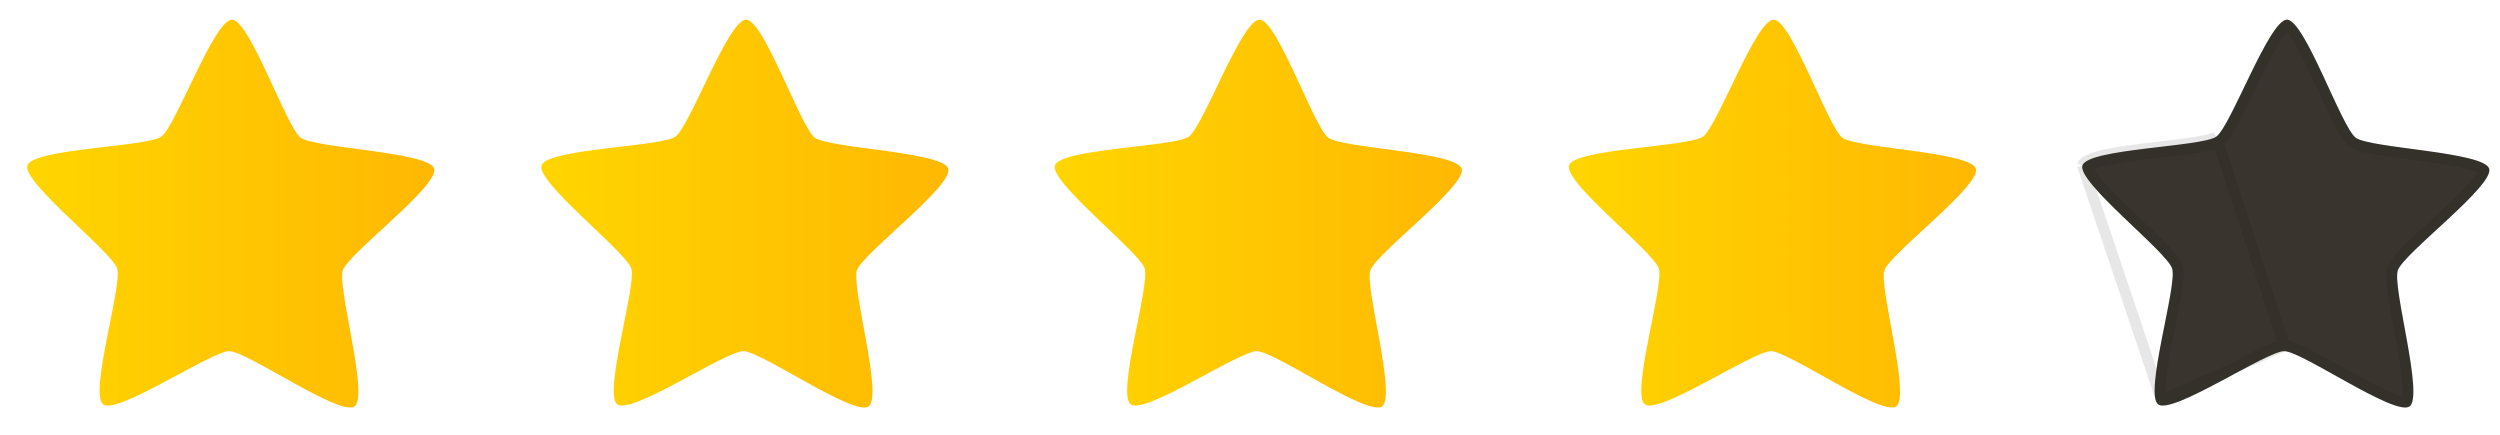
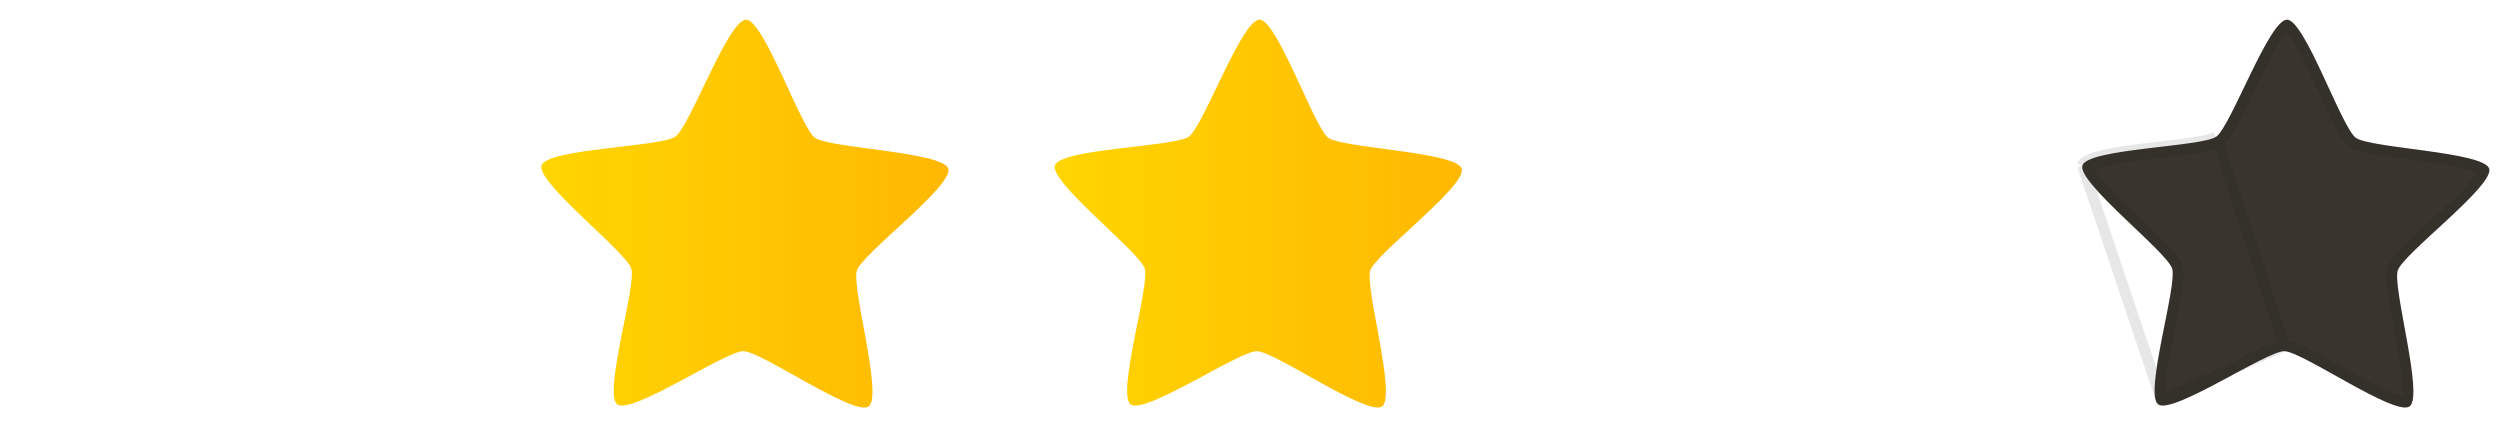
<svg xmlns="http://www.w3.org/2000/svg" width="115" height="20" viewBox="0 0 115 20" fill="none">
-   <path d="M16.309 18.695C15.643 19.169 11.366 16.16 10.547 16.154C9.728 16.147 5.404 19.087 4.746 18.602C4.087 18.116 5.635 13.131 5.389 12.353C5.142 11.574 1.002 8.381 1.261 7.607C1.52 6.832 6.753 6.76 7.42 6.285C8.086 5.811 9.852 0.898 10.671 0.905C11.49 0.911 13.175 5.852 13.834 6.337C14.493 6.822 19.724 6.979 19.971 7.757C20.218 8.536 16.026 11.662 15.767 12.436C15.508 13.211 16.975 18.22 16.309 18.695Z" fill="url(#paint0_linear_356_198)" />
  <g clip-path="url(#clip0_356_198)">
    <path d="M39.959 18.695C39.293 19.169 35.016 16.16 34.197 16.154C33.379 16.147 29.054 19.087 28.396 18.602C27.737 18.116 29.285 13.131 29.039 12.353C28.792 11.574 24.652 8.381 24.911 7.607C25.17 6.832 30.404 6.76 31.07 6.285C31.736 5.811 33.502 0.898 34.321 0.905C35.14 0.911 36.826 5.852 37.484 6.337C38.143 6.822 43.374 6.979 43.621 7.757C43.868 8.536 39.676 11.662 39.417 12.436C39.158 13.211 40.625 18.22 39.959 18.695Z" fill="url(#paint1_linear_356_198)" />
  </g>
  <g clip-path="url(#clip1_356_198)">
    <path d="M63.576 18.695C62.91 19.169 58.634 16.16 57.815 16.154C56.996 16.147 52.671 19.087 52.013 18.602C51.354 18.116 52.903 13.131 52.656 12.353C52.409 11.574 48.269 8.381 48.528 7.607C48.788 6.832 54.021 6.76 54.687 6.285C55.354 5.811 57.119 0.898 57.938 0.905C58.757 0.911 60.443 5.852 61.101 6.337C61.76 6.822 66.991 6.979 67.238 7.757C67.485 8.536 63.294 11.662 63.034 12.436C62.775 13.211 64.243 18.22 63.576 18.695Z" fill="url(#paint2_linear_356_198)" />
  </g>
  <g clip-path="url(#clip2_356_198)">
-     <path d="M87.226 18.695C86.56 19.169 82.284 16.16 81.465 16.154C80.646 16.147 76.322 19.087 75.663 18.602C75.004 18.116 76.553 13.131 76.306 12.353C76.059 11.574 71.919 8.381 72.178 7.607C72.438 6.832 77.671 6.76 78.337 6.285C79.004 5.811 80.769 0.898 81.588 0.905C82.407 0.911 84.093 5.852 84.752 6.337C85.41 6.822 90.642 6.979 90.888 7.757C91.135 8.536 86.944 11.662 86.684 12.436C86.425 13.211 87.893 18.22 87.226 18.695Z" fill="url(#paint3_linear_356_198)" />
+     <path d="M87.226 18.695C86.56 19.169 82.284 16.16 81.465 16.154C80.646 16.147 76.322 19.087 75.663 18.602C75.004 18.116 76.553 13.131 76.306 12.353C76.059 11.574 71.919 8.381 72.178 7.607C79.004 5.811 80.769 0.898 81.588 0.905C82.407 0.911 84.093 5.852 84.752 6.337C85.41 6.822 90.642 6.979 90.888 7.757C91.135 8.536 86.944 11.662 86.684 12.436C86.425 13.211 87.893 18.22 87.226 18.695Z" fill="url(#paint3_linear_356_198)" />
  </g>
  <g clip-path="url(#clip3_356_198)">
    <path d="M110.84 18.695C110.173 19.169 105.897 16.16 105.078 16.154C104.259 16.147 99.935 19.087 99.276 18.602C98.618 18.116 100.166 13.131 99.919 12.353C99.673 11.574 95.532 8.381 95.792 7.607C96.051 6.832 101.284 6.76 101.951 6.285C102.617 5.811 104.383 0.898 105.202 0.905C106.021 0.911 107.706 5.852 108.365 6.337C109.024 6.822 114.255 6.979 114.502 7.757C114.749 8.536 110.557 11.662 110.298 12.436C110.039 13.211 111.506 18.22 110.84 18.695Z" fill="#39342E" />
    <path d="M105.08 15.904L105.08 15.904C105.237 15.905 105.434 15.972 105.63 16.054C105.837 16.14 106.081 16.26 106.346 16.399C106.711 16.59 107.128 16.823 107.556 17.062C107.749 17.17 107.944 17.279 108.137 17.386C108.765 17.733 109.377 18.059 109.871 18.269C110.119 18.374 110.326 18.445 110.484 18.477C110.563 18.493 110.62 18.497 110.66 18.495C110.678 18.494 110.688 18.492 110.694 18.49C110.697 18.485 110.703 18.476 110.71 18.46C110.724 18.424 110.739 18.368 110.749 18.289C110.77 18.13 110.77 17.912 110.751 17.644C110.712 17.11 110.601 16.427 110.475 15.722C110.437 15.505 110.397 15.286 110.357 15.069C110.269 14.588 110.183 14.119 110.12 13.712C110.074 13.417 110.039 13.147 110.025 12.925C110.011 12.714 110.011 12.505 110.061 12.357L110.061 12.357C110.111 12.208 110.236 12.041 110.374 11.881C110.52 11.712 110.71 11.517 110.925 11.309C111.22 11.021 111.571 10.698 111.931 10.366C112.094 10.217 112.258 10.066 112.42 9.915C112.945 9.427 113.445 8.947 113.797 8.543C113.974 8.341 114.106 8.167 114.185 8.027C114.225 7.957 114.246 7.904 114.256 7.867C114.261 7.85 114.262 7.839 114.262 7.833C114.259 7.829 114.251 7.821 114.238 7.809C114.208 7.784 114.16 7.753 114.087 7.718C113.942 7.649 113.733 7.582 113.472 7.518C112.95 7.39 112.265 7.283 111.554 7.185C111.335 7.154 111.113 7.125 110.894 7.096C110.408 7.03 109.934 6.967 109.527 6.901C109.231 6.853 108.964 6.803 108.746 6.748C108.541 6.696 108.343 6.631 108.217 6.538L108.217 6.538C108.091 6.445 107.97 6.275 107.86 6.095C107.744 5.904 107.617 5.664 107.484 5.396C107.301 5.027 107.101 4.594 106.896 4.15C106.804 3.949 106.71 3.747 106.617 3.547C106.314 2.898 106.011 2.276 105.735 1.817C105.596 1.586 105.471 1.408 105.362 1.289C105.308 1.23 105.264 1.193 105.231 1.172C105.215 1.162 105.205 1.158 105.2 1.156C105.194 1.158 105.184 1.162 105.169 1.172C105.135 1.192 105.091 1.228 105.035 1.287C104.925 1.403 104.796 1.58 104.654 1.808C104.371 2.263 104.058 2.88 103.744 3.524C103.647 3.722 103.55 3.923 103.455 4.122C103.243 4.563 103.036 4.993 102.847 5.358C102.71 5.624 102.579 5.862 102.46 6.051C102.347 6.23 102.224 6.398 102.096 6.489M105.08 15.904L101.951 6.285M105.08 15.904C104.924 15.903 104.725 15.966 104.528 16.045C104.32 16.128 104.074 16.244 103.807 16.378C103.438 16.564 103.018 16.79 102.586 17.022C102.392 17.127 102.195 17.233 102 17.337C101.367 17.674 100.749 17.99 100.252 18.191C100.002 18.293 99.794 18.36 99.636 18.39C99.557 18.404 99.499 18.408 99.46 18.405C99.442 18.404 99.431 18.401 99.425 18.399M105.08 15.904L99.425 18.399M102.096 6.489L101.951 6.285M102.096 6.489C102.096 6.489 102.096 6.489 102.096 6.489L101.951 6.285M102.096 6.489C101.968 6.58 101.769 6.642 101.563 6.69C101.345 6.742 101.076 6.788 100.78 6.831C100.372 6.89 99.897 6.946 99.41 7.003C99.19 7.029 98.968 7.055 98.749 7.082C98.037 7.169 97.349 7.264 96.826 7.384C96.563 7.444 96.354 7.508 96.207 7.575C96.134 7.608 96.085 7.638 96.055 7.663C96.041 7.674 96.034 7.682 96.03 7.687M101.951 6.285C101.67 6.486 100.576 6.614 99.385 6.754C97.754 6.946 95.942 7.159 95.792 7.607M96.03 7.687C96.03 7.683 96.03 7.681 96.03 7.681C96.03 7.681 96.03 7.683 96.029 7.686L95.792 7.607M96.03 7.687C96.03 7.692 96.031 7.703 96.036 7.72C96.045 7.758 96.066 7.811 96.104 7.881C96.181 8.022 96.31 8.199 96.484 8.404C96.83 8.813 97.322 9.301 97.839 9.798C97.998 9.951 98.16 10.104 98.32 10.257C98.675 10.594 99.021 10.923 99.311 11.215C99.522 11.427 99.709 11.625 99.853 11.797C99.988 11.959 100.11 12.128 100.158 12.277C100.205 12.427 100.202 12.635 100.185 12.845C100.167 13.068 100.127 13.337 100.077 13.632C100.007 14.037 99.914 14.505 99.818 14.984C99.775 15.2 99.731 15.419 99.689 15.635C99.552 16.338 99.43 17.019 99.383 17.552C99.359 17.82 99.355 18.038 99.373 18.197C99.383 18.277 99.396 18.332 99.41 18.369C99.417 18.385 99.422 18.395 99.425 18.399M96.03 7.687C96.028 7.689 96.027 7.691 96.027 7.691C96.027 7.691 96.028 7.689 96.029 7.686L95.792 7.607M95.792 7.607L99.425 18.399" stroke="#0A1013" stroke-opacity="0.1" stroke-width="0.5" />
  </g>
  <defs>
    <linearGradient id="paint0_linear_356_198" x1="1.249" y1="9.825" x2="19.982" y2="9.825" gradientUnits="userSpaceOnUse">
      <stop stop-color="#FFD500" />
      <stop offset="1" stop-color="#FFB803" />
    </linearGradient>
    <linearGradient id="paint1_linear_356_198" x1="24.899" y1="9.825" x2="43.632" y2="9.825" gradientUnits="userSpaceOnUse">
      <stop stop-color="#FFD500" />
      <stop offset="1" stop-color="#FFB803" />
    </linearGradient>
    <linearGradient id="paint2_linear_356_198" x1="48.517" y1="9.825" x2="67.249" y2="9.825" gradientUnits="userSpaceOnUse">
      <stop stop-color="#FFD500" />
      <stop offset="1" stop-color="#FFB803" />
    </linearGradient>
    <linearGradient id="paint3_linear_356_198" x1="72.167" y1="9.825" x2="90.899" y2="9.825" gradientUnits="userSpaceOnUse">
      <stop stop-color="#FFD500" />
      <stop offset="1" stop-color="#FFB803" />
    </linearGradient>
    <clipPath id="clip0_356_198">
      <rect width="20" height="20" fill="white" transform="translate(23.65)" />
    </clipPath>
    <clipPath id="clip1_356_198">
      <rect width="20" height="20" fill="white" transform="translate(47.267)" />
    </clipPath>
    <clipPath id="clip2_356_198">
-       <rect width="20" height="20" fill="white" transform="translate(70.917)" />
-     </clipPath>
+       </clipPath>
    <clipPath id="clip3_356_198">
      <rect width="20" height="20" fill="white" transform="translate(94.531)" />
    </clipPath>
  </defs>
</svg>